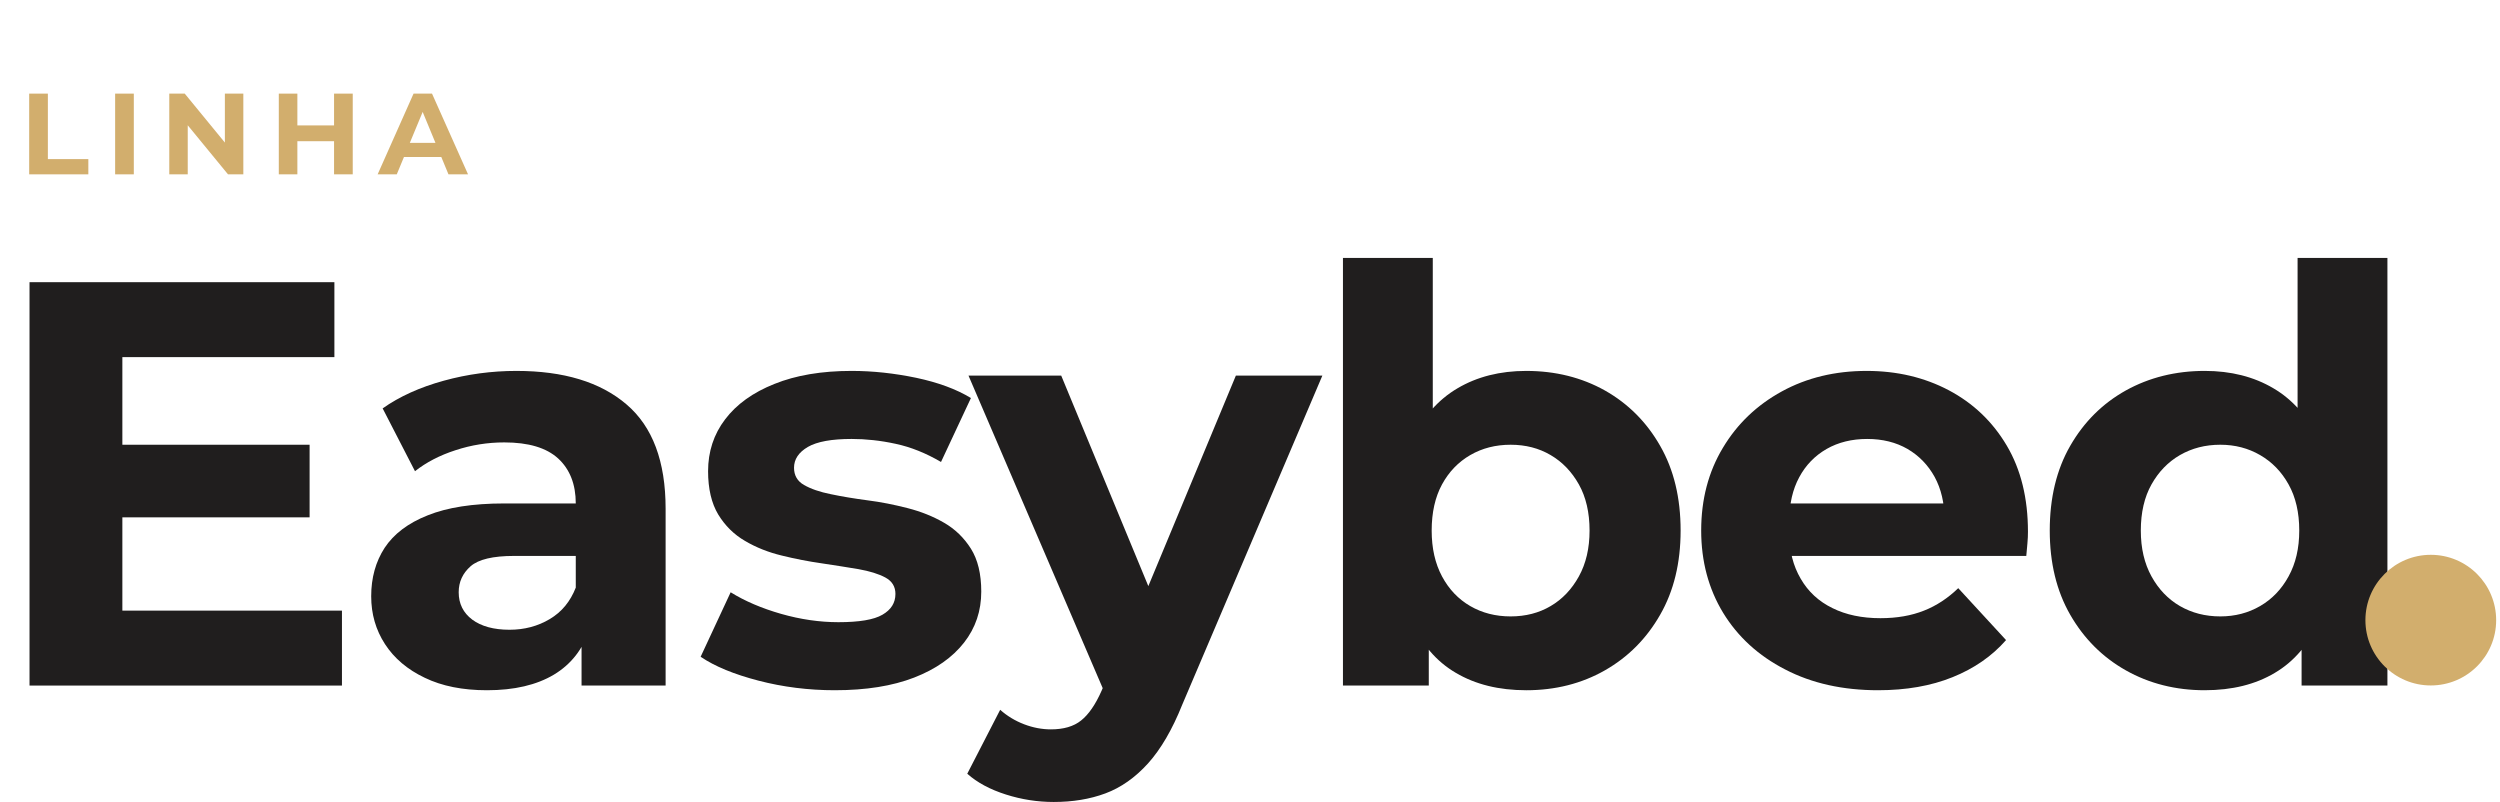
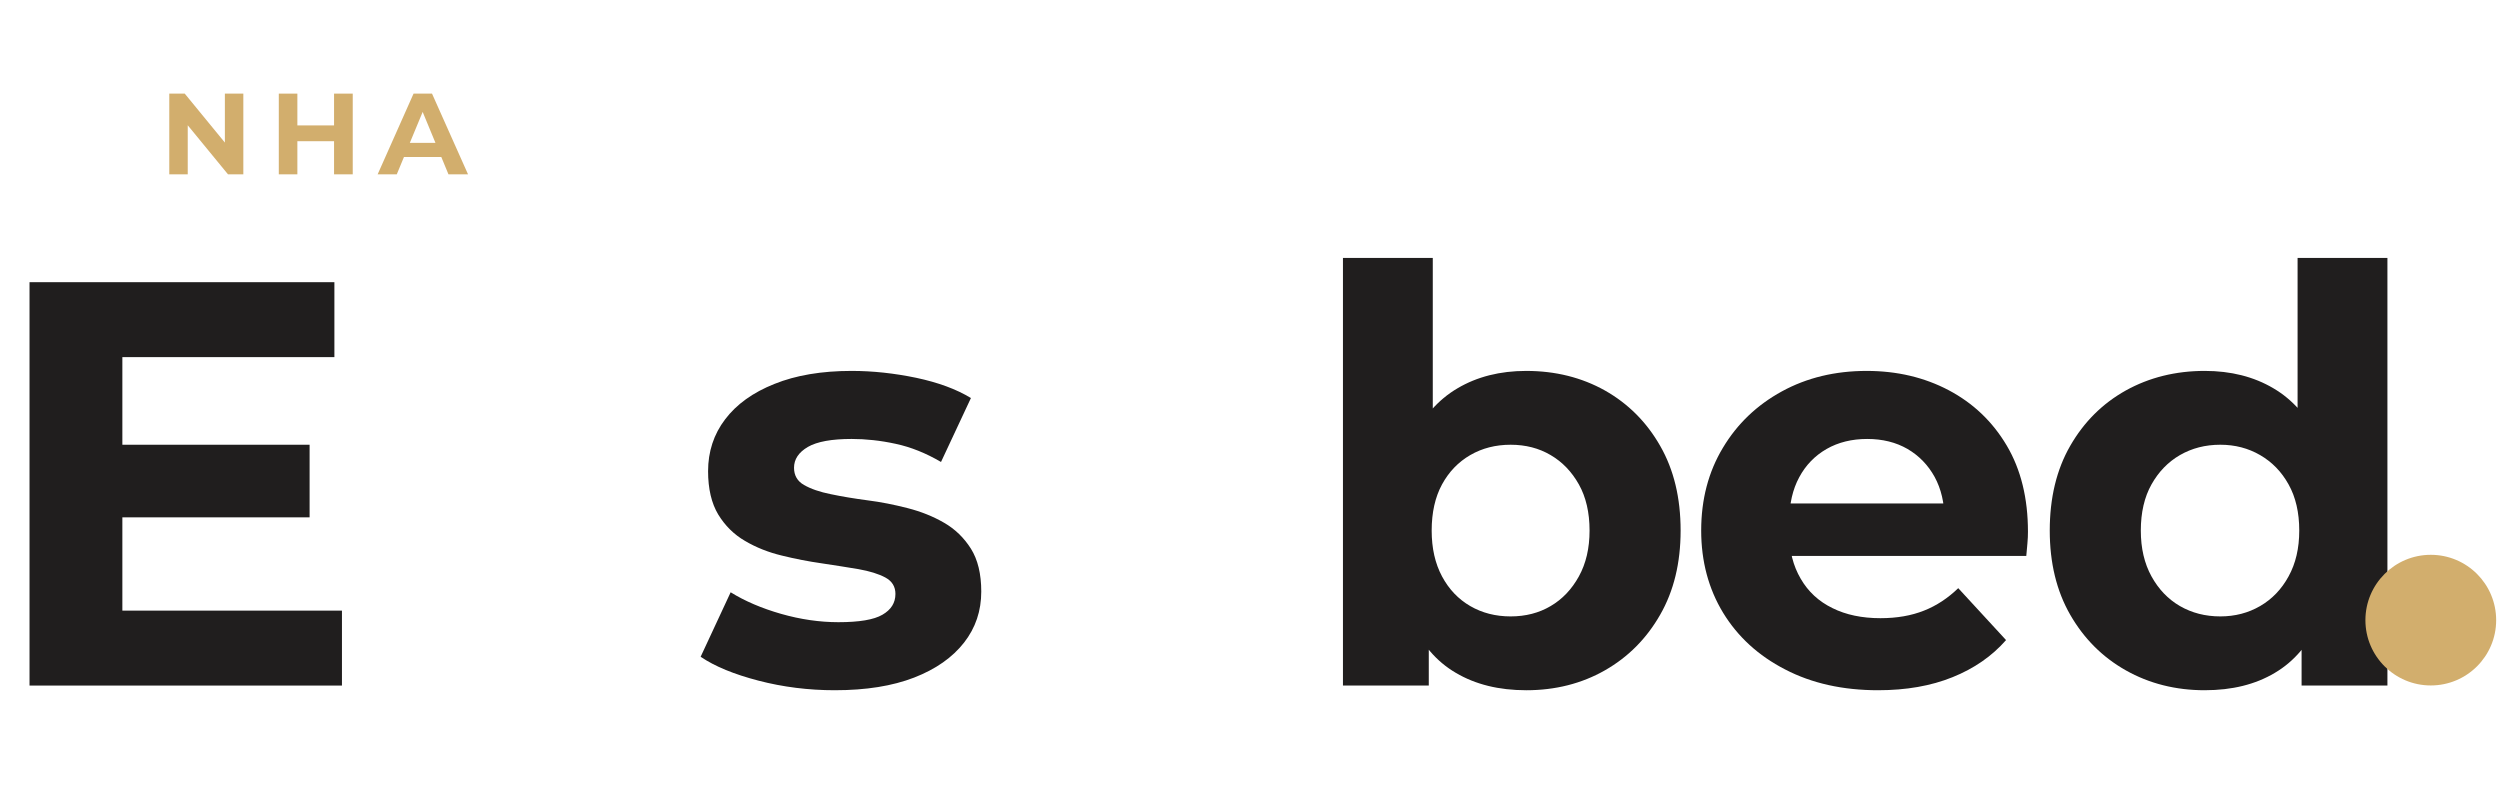
<svg xmlns="http://www.w3.org/2000/svg" xml:space="preserve" width="779px" height="250px" version="1.1" style="shape-rendering:geometricPrecision; text-rendering:geometricPrecision; image-rendering:optimizeQuality; fill-rule:evenodd; clip-rule:evenodd" viewBox="0 0 224.84 72.16">
  <defs>
    <style type="text/css">
   
    .fil0 {fill:none}
    .fil3 {fill:#D2AE6D}
    .fil1 {fill:#D2AE6D;fill-rule:nonzero}
    .fil2 {fill:#201E1E;fill-rule:nonzero}
   
  </style>
  </defs>
  <g id="Camada_x0020_1">
    <rect class="fil0" width="224.84" height="72.16" />
-     <polygon class="fil1" points="2.62,15.68 2.62,8.42 4.3,8.42 4.3,14.31 7.94,14.31 7.94,15.68 " />
-     <polygon id="1" class="fil1" points="10.35,15.68 10.35,8.42 12.03,8.42 12.03,15.68 " />
    <polygon id="2" class="fil1" points="15.22,15.68 15.22,8.42 16.61,8.42 20.89,13.64 20.22,13.64 20.22,8.42 21.88,8.42 21.88,15.68 20.5,15.68 16.21,10.45 16.88,10.45 16.88,15.68 " />
    <path id="3" class="fil1" d="M30.04 8.42l1.68 0 0 7.26 -1.68 0 0 -7.26zm-3.3 7.26l-1.67 0 0 -7.26 1.67 0 0 7.26zm3.43 -2.98l-3.55 0 0 -1.42 3.55 0 0 1.42z" />
    <path id="4" class="fil1" d="M33.96 15.68l3.23 -7.26 1.66 0 3.24 7.26 -1.76 0 -2.65 -6.41 0.66 0 -2.66 6.41 -1.72 0zm1.61 -1.56l0.45 -1.27 3.73 0 0.46 1.27 -4.64 0z" />
    <path class="fil2" d="M10.38 40l17.46 0 0 6.53 -17.46 0 0 -6.53zm0.62 14.92l19.75 0 0 6.74 -28.1 0 0 -36.28 27.42 0 0 6.74 -19.07 0 0 22.8z" />
-     <path id="1" class="fil2" d="M52.3 61.66l0 -5.44 -0.52 -1.19 0 -9.75c0,-1.72 -0.53,-3.07 -1.58,-4.04 -1.06,-0.97 -2.67,-1.45 -4.85,-1.45 -1.49,0 -2.95,0.23 -4.38,0.7 -1.43,0.46 -2.65,1.1 -3.65,1.89l-2.91 -5.65c1.52,-1.07 3.35,-1.9 5.5,-2.49 2.14,-0.59 4.32,-0.88 6.53,-0.88 4.25,0 7.55,1 9.9,3.01 2.35,2 3.52,5.13 3.52,9.38l0 15.91 -7.56 0zm-8.51 0.42c-2.17,0 -4.04,-0.37 -5.59,-1.12 -1.56,-0.74 -2.75,-1.75 -3.58,-3.03 -0.83,-1.28 -1.24,-2.71 -1.24,-4.3 0,-1.66 0.4,-3.11 1.21,-4.36 0.82,-1.24 2.1,-2.22 3.87,-2.92 1.76,-0.71 4.06,-1.07 6.89,-1.07l7.41 0 0 4.72 -6.53 0c-1.9,0 -3.2,0.31 -3.91,0.93 -0.71,0.63 -1.07,1.4 -1.07,2.34 0,1.03 0.41,1.85 1.22,2.46 0.81,0.6 1.93,0.91 3.35,0.91 1.34,0 2.55,-0.32 3.62,-0.96 1.08,-0.64 1.85,-1.58 2.34,-2.83l1.24 3.73c-0.59,1.8 -1.66,3.17 -3.21,4.1 -1.56,0.93 -3.56,1.4 -6.02,1.4z" />
    <path id="2" class="fil2" d="M75.09 62.08c-2.39,0 -4.68,-0.29 -6.87,-0.86 -2.19,-0.57 -3.93,-1.28 -5.21,-2.15l2.7 -5.8c1.27,0.79 2.79,1.44 4.53,1.94 1.75,0.5 3.47,0.75 5.16,0.75 1.87,0 3.19,-0.22 3.96,-0.67 0.78,-0.45 1.17,-1.07 1.17,-1.87 0,-0.66 -0.3,-1.15 -0.91,-1.48 -0.6,-0.32 -1.4,-0.57 -2.41,-0.75 -1,-0.17 -2.1,-0.34 -3.29,-0.52 -1.19,-0.17 -2.39,-0.4 -3.6,-0.7 -1.21,-0.29 -2.32,-0.73 -3.32,-1.32 -1,-0.58 -1.8,-1.38 -2.41,-2.38 -0.6,-1 -0.91,-2.3 -0.91,-3.89 0,-1.76 0.51,-3.32 1.53,-4.66 1.02,-1.35 2.5,-2.42 4.44,-3.19 1.93,-0.78 4.25,-1.17 6.94,-1.17 1.9,0 3.84,0.21 5.81,0.62 1.97,0.42 3.61,1.02 4.92,1.82l-2.69 5.75c-1.35,-0.79 -2.71,-1.34 -4.07,-1.63 -1.37,-0.3 -2.69,-0.44 -3.97,-0.44 -1.8,0 -3.11,0.24 -3.94,0.72 -0.83,0.49 -1.24,1.11 -1.24,1.87 0,0.69 0.3,1.21 0.9,1.55 0.61,0.35 1.41,0.63 2.42,0.83 1,0.21 2.09,0.39 3.29,0.55 1.19,0.15 2.39,0.39 3.6,0.7 1.21,0.31 2.31,0.75 3.29,1.32 0.99,0.57 1.79,1.35 2.41,2.33 0.62,0.99 0.93,2.27 0.93,3.86 0,1.73 -0.51,3.26 -1.55,4.59 -1.04,1.33 -2.53,2.38 -4.48,3.14 -1.96,0.76 -4.33,1.14 -7.13,1.14z" />
-     <path id="3" class="fil2" d="M94.77 72.13c-1.45,0 -2.89,-0.22 -4.3,-0.67 -1.42,-0.45 -2.58,-1.07 -3.48,-1.87l2.96 -5.75c0.62,0.55 1.34,0.99 2.15,1.3 0.81,0.31 1.62,0.46 2.41,0.46 1.14,0 2.05,-0.26 2.72,-0.8 0.68,-0.54 1.29,-1.43 1.84,-2.67l1.45 -3.42 0.63 -0.88 10 -24.05 7.78 0 -12.6 29.59c-0.9,2.25 -1.93,4.01 -3.08,5.29 -1.16,1.28 -2.44,2.18 -3.84,2.7 -1.4,0.52 -2.95,0.77 -4.64,0.77zm4.77 -9.38l-12.44 -28.97 8.34 0 9.65 23.32 -5.55 5.65z" />
    <path id="4" class="fil2" d="M137.26 62.08c-2.45,0 -4.56,-0.52 -6.32,-1.56 -1.77,-1.03 -3.11,-2.61 -4.05,-4.74 -0.93,-2.13 -1.4,-4.81 -1.4,-8.06 0,-3.28 0.5,-5.98 1.48,-8.09 0.99,-2.11 2.36,-3.68 4.12,-4.71 1.76,-1.04 3.82,-1.56 6.17,-1.56 2.63,0 4.99,0.59 7.08,1.76 2.09,1.18 3.75,2.84 4.97,4.98 1.23,2.14 1.84,4.68 1.84,7.62 0,2.9 -0.61,5.43 -1.84,7.57 -1.22,2.14 -2.88,3.81 -4.97,5 -2.09,1.19 -4.45,1.79 -7.08,1.79zm-16.48 -0.42l0 -38.46 8.08 0 0 16.23 -0.52 8.24 0.16 8.29 0 5.7 -7.72 0zm15.08 -6.22c1.35,0 2.55,-0.31 3.6,-0.93 1.06,-0.62 1.9,-1.51 2.54,-2.67 0.64,-1.16 0.96,-2.53 0.96,-4.12 0,-1.62 -0.32,-3.01 -0.96,-4.15 -0.64,-1.14 -1.48,-2.02 -2.54,-2.64 -1.05,-0.62 -2.25,-0.93 -3.6,-0.93 -1.35,0 -2.56,0.31 -3.63,0.93 -1.07,0.62 -1.92,1.5 -2.54,2.64 -0.62,1.14 -0.93,2.53 -0.93,4.15 0,1.59 0.31,2.96 0.93,4.12 0.62,1.16 1.47,2.05 2.54,2.67 1.07,0.62 2.28,0.93 3.63,0.93z" />
    <path id="5" class="fil2" d="M168.92 62.08c-3.18,0 -5.97,-0.62 -8.37,-1.87 -2.41,-1.24 -4.26,-2.94 -5.58,-5.1 -1.31,-2.16 -1.97,-4.63 -1.97,-7.39 0,-2.8 0.65,-5.28 1.95,-7.44 1.29,-2.16 3.06,-3.85 5.31,-5.08 2.25,-1.23 4.79,-1.84 7.62,-1.84 2.73,0 5.19,0.58 7.39,1.74 2.19,1.16 3.93,2.81 5.21,4.97 1.28,2.16 1.91,4.75 1.91,7.75 0,0.31 -0.01,0.67 -0.05,1.07 -0.03,0.39 -0.07,0.76 -0.1,1.11l-22.65 0 0 -4.72 18.4 0 -3.11 1.4c0,-1.45 -0.3,-2.71 -0.88,-3.78 -0.59,-1.07 -1.4,-1.91 -2.44,-2.52 -1.04,-0.6 -2.25,-0.9 -3.63,-0.9 -1.38,0 -2.6,0.3 -3.65,0.9 -1.06,0.61 -1.88,1.46 -2.46,2.54 -0.59,1.09 -0.89,2.38 -0.89,3.87l0 1.24c0,1.52 0.34,2.86 1.02,4.02 0.67,1.16 1.62,2.04 2.85,2.64 1.22,0.61 2.67,0.91 4.32,0.91 1.49,0 2.79,-0.23 3.92,-0.68 1.12,-0.44 2.15,-1.12 3.08,-2.02l4.3 4.67c-1.27,1.45 -2.88,2.56 -4.82,3.34 -1.93,0.78 -4.16,1.17 -6.68,1.17z" />
    <path id="6" class="fil2" d="M198.29 62.08c-2.62,0 -4.99,-0.6 -7.1,-1.79 -2.11,-1.19 -3.77,-2.86 -5,-5 -1.23,-2.14 -1.84,-4.67 -1.84,-7.57 0,-2.94 0.61,-5.48 1.84,-7.62 1.23,-2.14 2.89,-3.8 5,-4.98 2.11,-1.17 4.48,-1.76 7.1,-1.76 2.35,0 4.41,0.52 6.17,1.56 1.76,1.03 3.13,2.6 4.1,4.71 0.96,2.11 1.45,4.81 1.45,8.09 0,3.25 -0.47,5.93 -1.4,8.06 -0.93,2.13 -2.27,3.71 -4.02,4.74 -1.74,1.04 -3.84,1.56 -6.3,1.56zm1.4 -6.64c1.32,0 2.51,-0.31 3.58,-0.93 1.07,-0.62 1.93,-1.51 2.56,-2.67 0.64,-1.16 0.96,-2.53 0.96,-4.12 0,-1.62 -0.32,-3.01 -0.96,-4.15 -0.63,-1.14 -1.49,-2.02 -2.56,-2.64 -1.07,-0.62 -2.26,-0.93 -3.58,-0.93 -1.35,0 -2.55,0.31 -3.63,0.93 -1.07,0.62 -1.92,1.5 -2.56,2.64 -0.64,1.14 -0.96,2.53 -0.96,4.15 0,1.59 0.32,2.96 0.96,4.12 0.64,1.16 1.49,2.05 2.56,2.67 1.08,0.62 2.28,0.93 3.63,0.93zm7.31 6.22l0 -5.7 0.16 -8.29 -0.52 -8.24 0 -16.23 8.08 0 0 38.46 -7.72 0z" />
    <path class="fil3" d="M218.62 49.9c3.25,0 5.88,2.63 5.88,5.88 0,3.24 -2.63,5.87 -5.88,5.87 -3.24,0 -5.88,-2.63 -5.88,-5.87 0,-3.25 2.64,-5.88 5.88,-5.88z" />
  </g>
</svg>